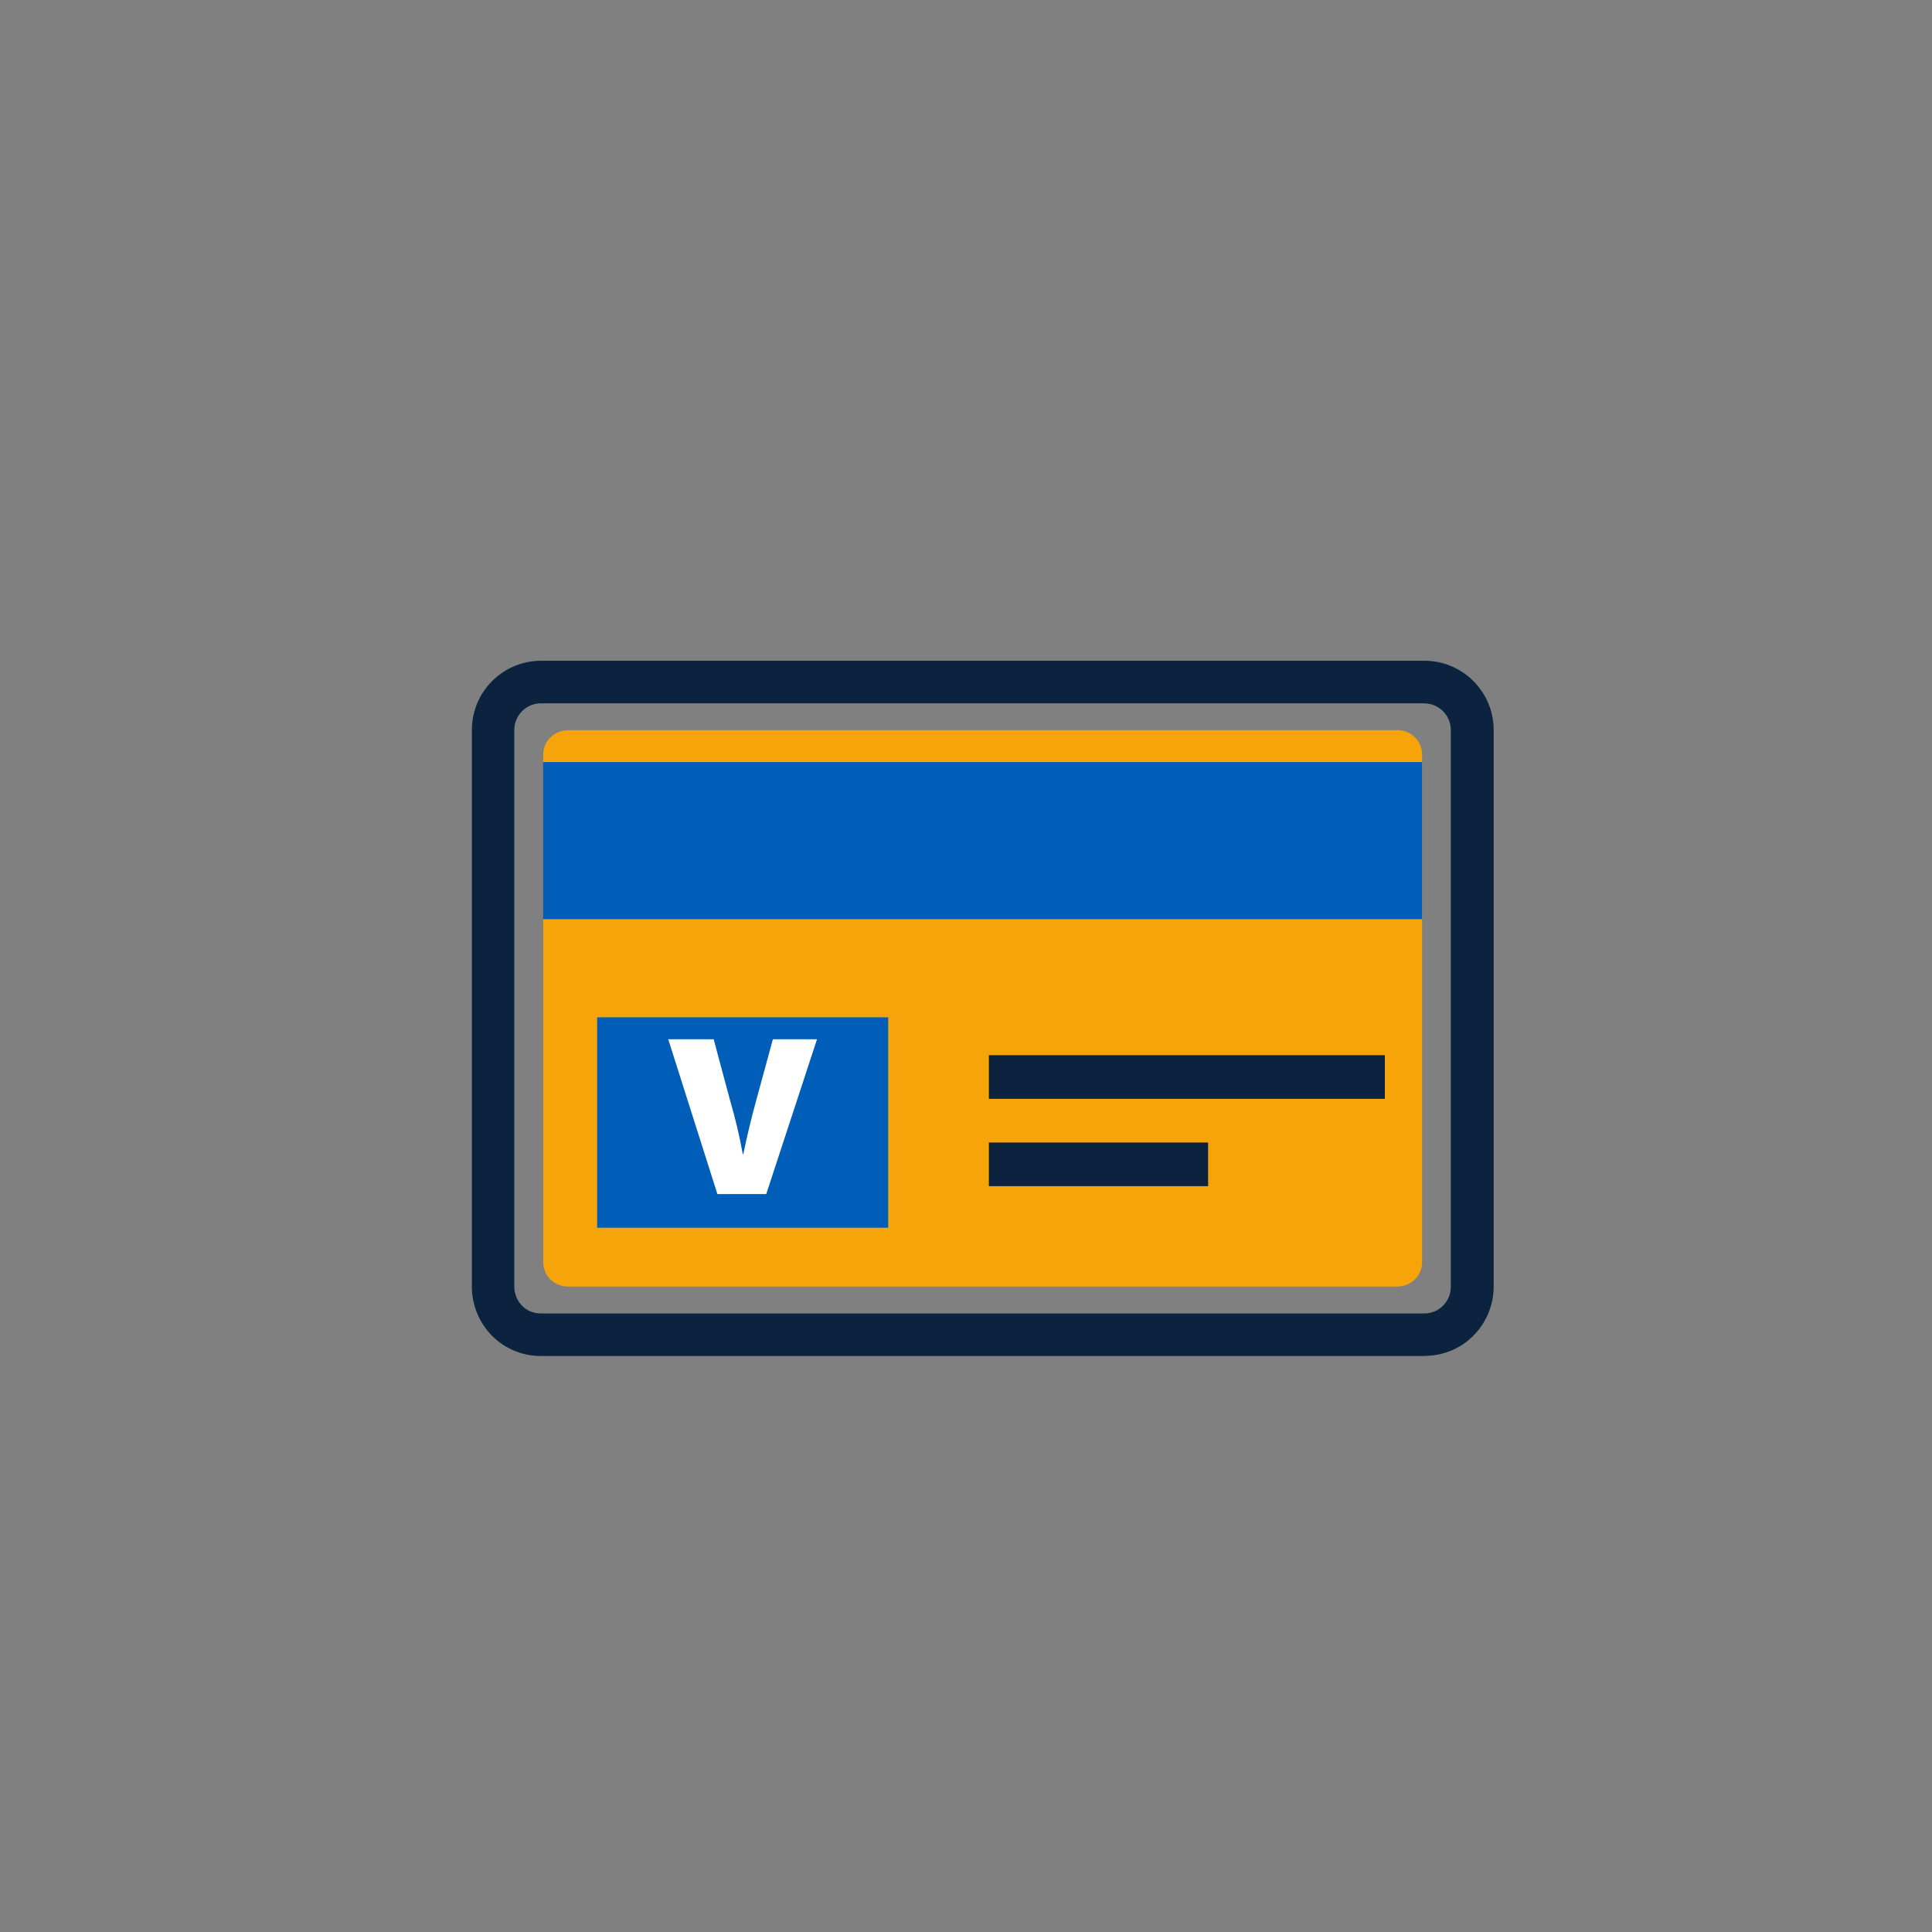
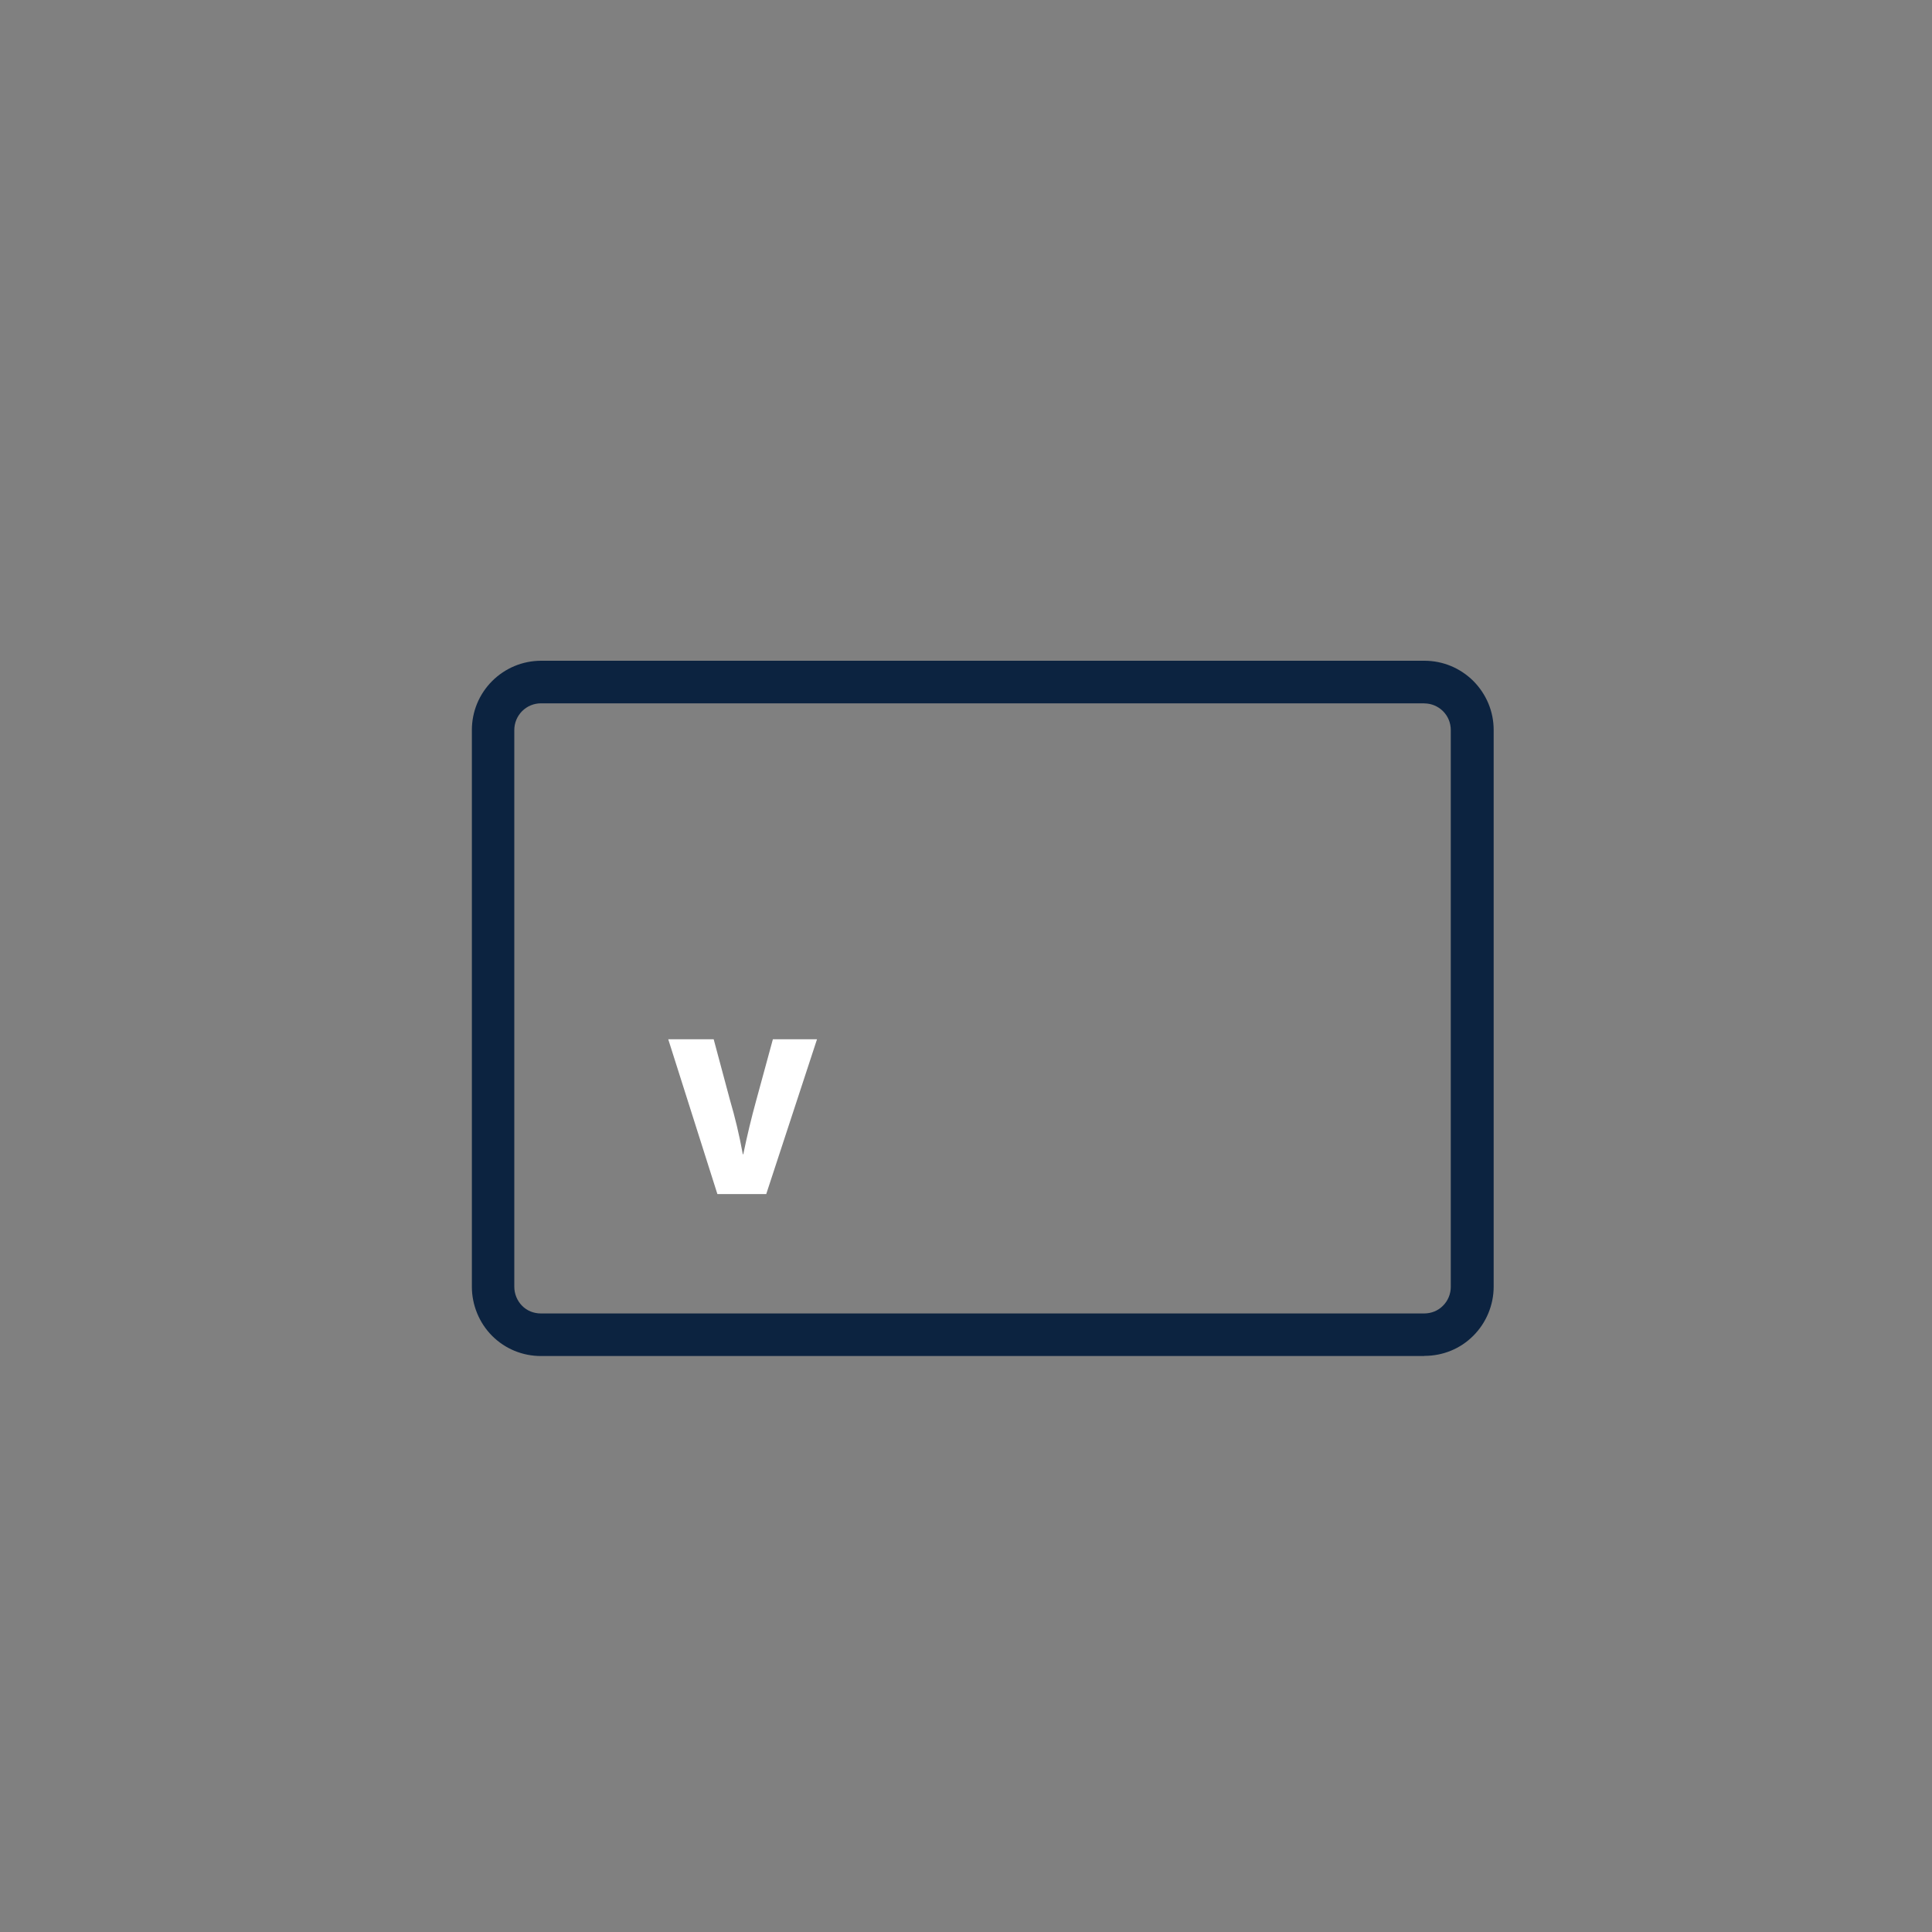
<svg xmlns="http://www.w3.org/2000/svg" id="Layer_1" data-name="Layer 1" width="250" height="250" viewBox="0 0 250 250">
  <rect x="0" y="0" width="250" height="250" fill="#808080" stroke="none" />
  <defs>
    <style>
      .cls-1 {
        fill: #0c2340;
      }

      .cls-2 {
        fill: #fff;
      }

      .cls-3 {
        fill: #f7a30a;
      }

      .cls-4 {
        fill: #005eb8;
      }
    </style>
  </defs>
  <g>
    <path class="cls-1" d="M184.3,175.47h-114.29c-2.4,0-4.65-.93-6.33-2.61-1.67-1.67-2.62-3.99-2.62-6.35v-72.04c0-2.39.93-4.64,2.62-6.34,1.7-1.69,3.94-2.62,6.33-2.63h114.3c2.39,0,4.63.93,6.33,2.61,1.7,1.71,2.64,3.96,2.64,6.35v72.04c0,2.36-.96,4.68-2.64,6.35-1.66,1.67-3.91,2.6-6.32,2.6ZM184.31,91.01h-114.31c-.92,0-1.78.36-2.44,1.01-.64.65-1.01,1.52-1.01,2.45v72.04c0,.91.37,1.81,1.01,2.46.63.64,1.5.99,2.43.99h114.29c.93,0,1.8-.35,2.43-.99.66-.65,1.02-1.54,1.02-2.44v-72.06c0-.92-.35-1.79-1.01-2.45-.65-.64-1.51-1-2.42-1Z" />
    <g>
-       <path class="cls-3" d="M180.8,94.49h-107.28c-.86,0-1.67.33-2.29.92-.6.59-.94,1.39-.94,2.23v65.7c0,.83.35,1.65.95,2.24.6.58,1.41.9,2.28.9h107.26c.88,0,1.69-.32,2.28-.9.62-.6.96-1.4.96-2.23v-65.72c0-.84-.33-1.63-.95-2.24-.61-.59-1.42-.92-2.27-.92Z" />
-       <rect class="cls-4" x="70.28" y="98.61" width="113.74" height="20.33" />
      <g>
-         <rect class="cls-1" x="127.96" y="136.54" width="51.24" height="5.65" />
-         <rect class="cls-1" x="127.96" y="147.84" width="28.37" height="5.65" />
-       </g>
-       <rect class="cls-4" x="77.27" y="131.64" width="37.66" height="27.23" />
+         </g>
    </g>
  </g>
  <path class="cls-2" d="M92.83,154.51l-6.36-20.03h5.88l2.11,7.87c.65,2.23,1.19,4.43,1.66,7.01h.06c.51-2.47,1.07-4.78,1.66-6.92l2.17-7.96h5.71l-6.57,20.03h-6.33Z" />
</svg>